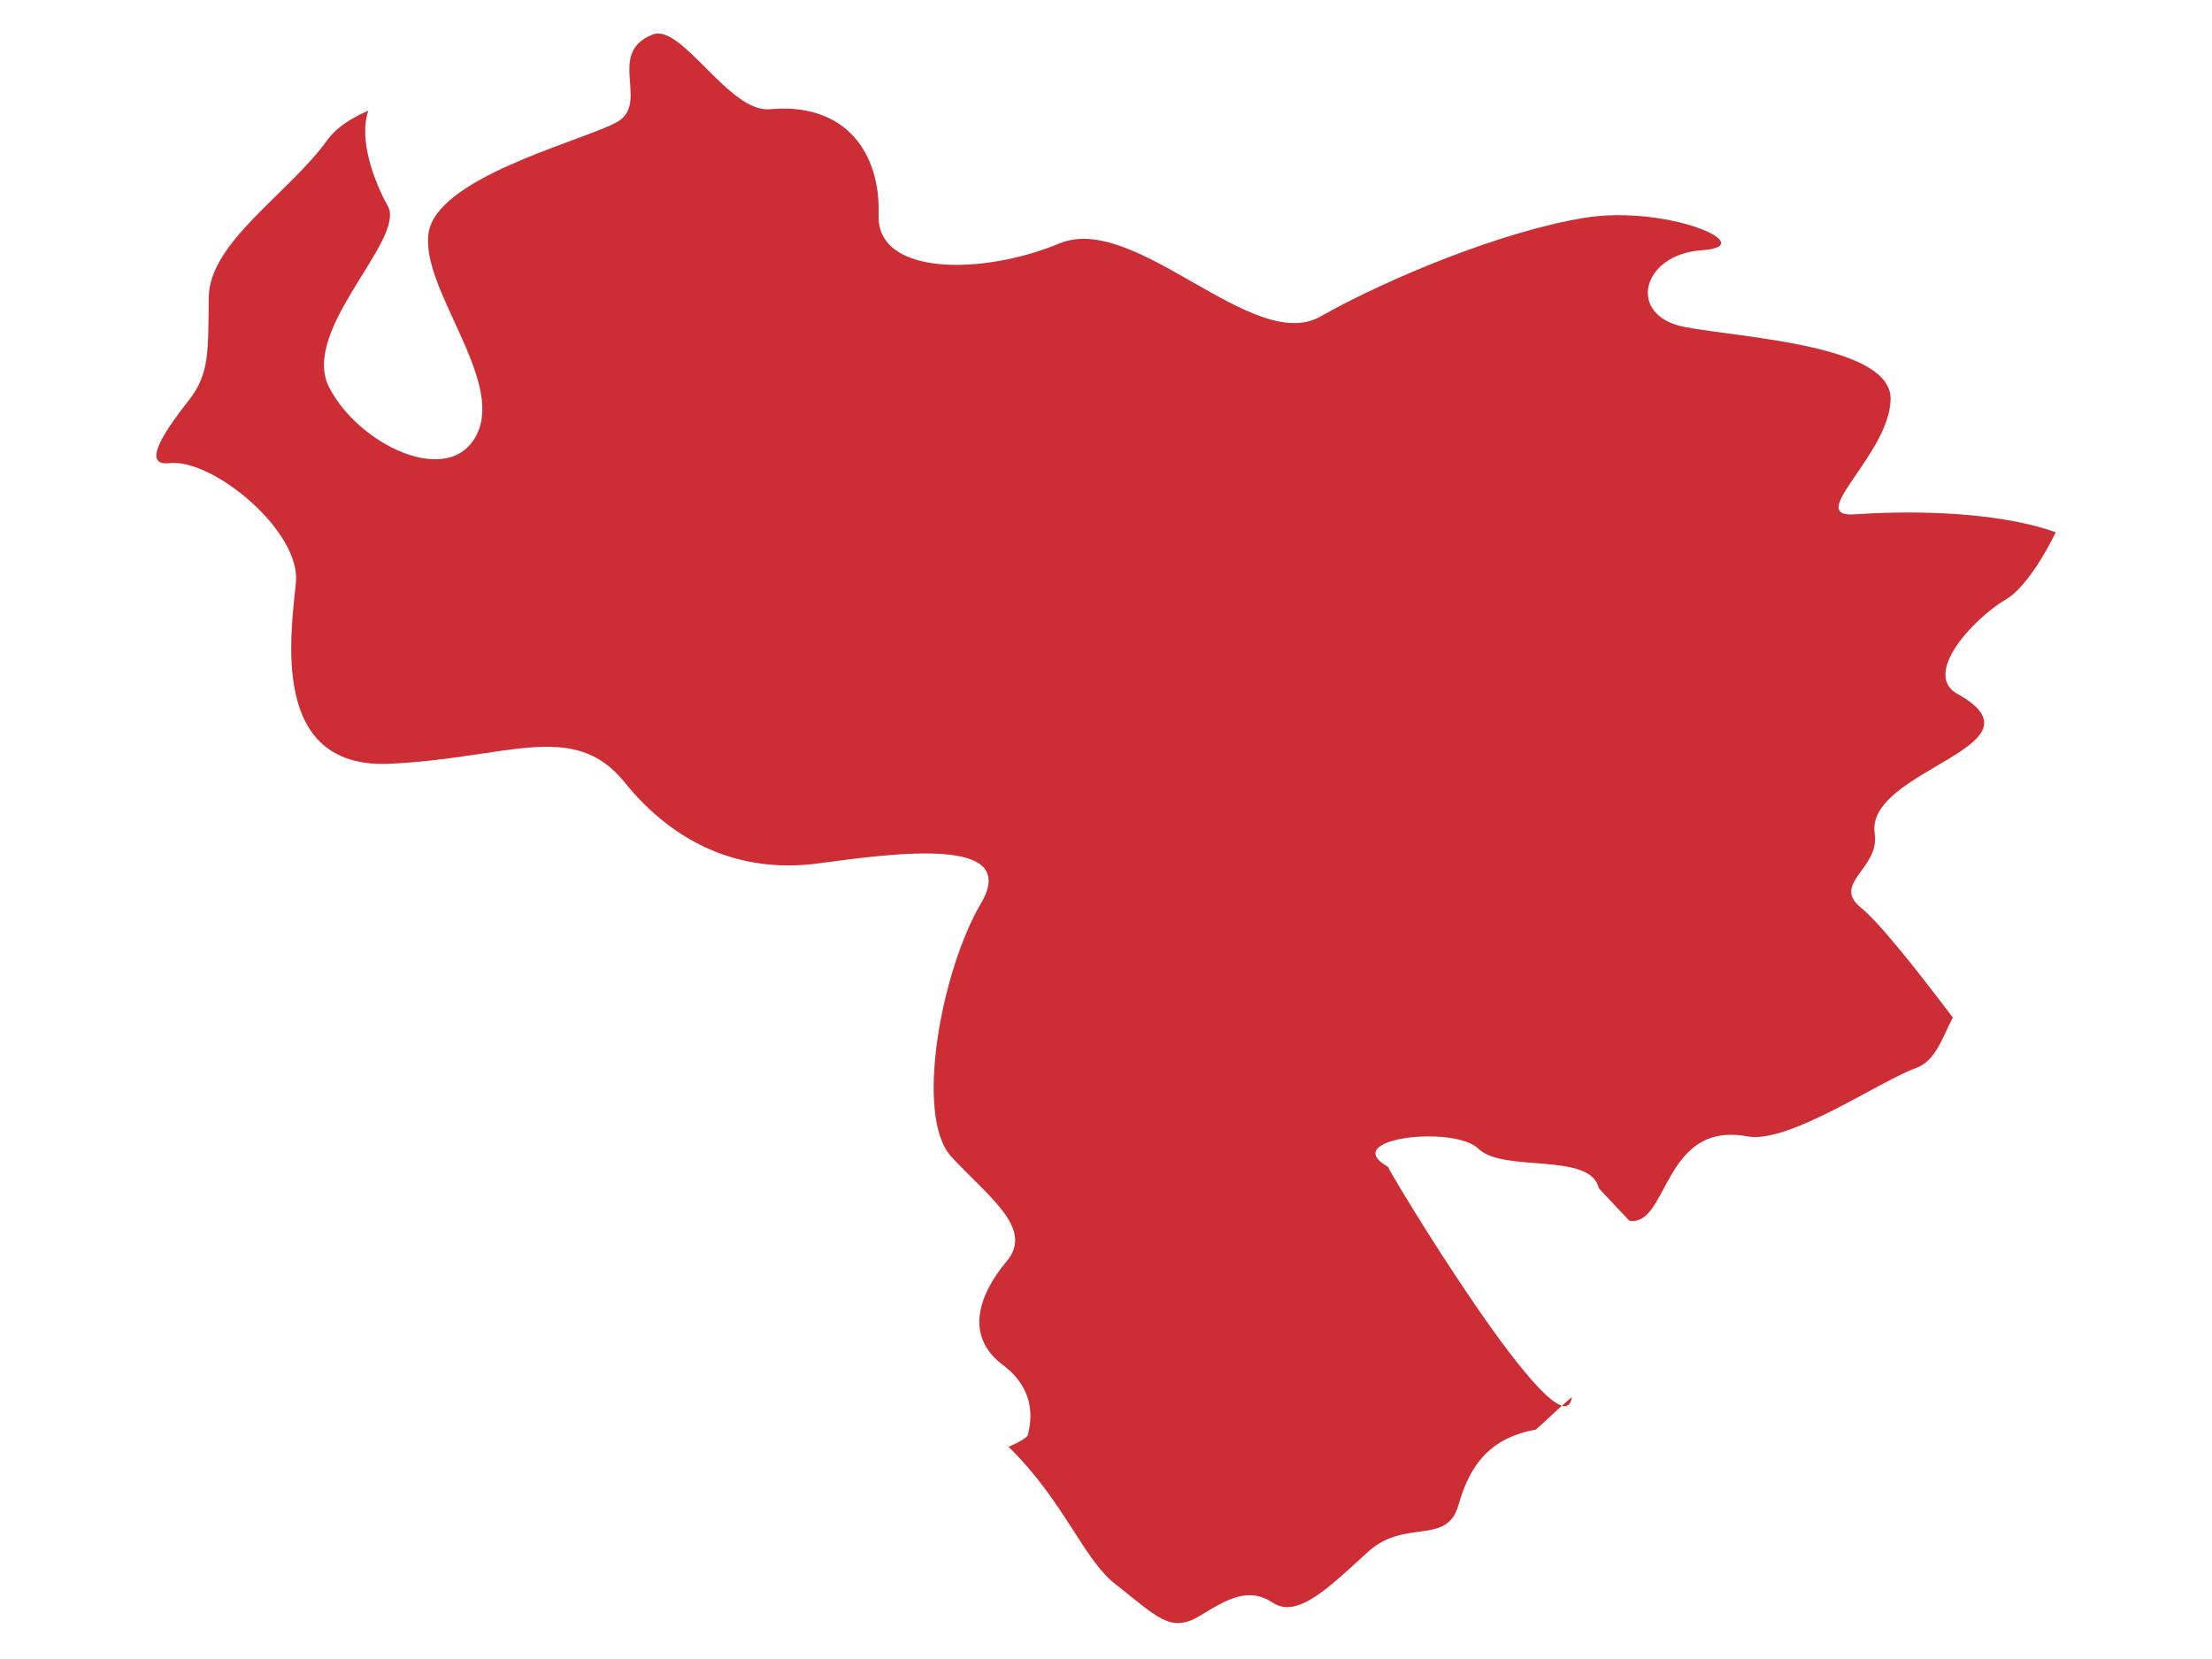
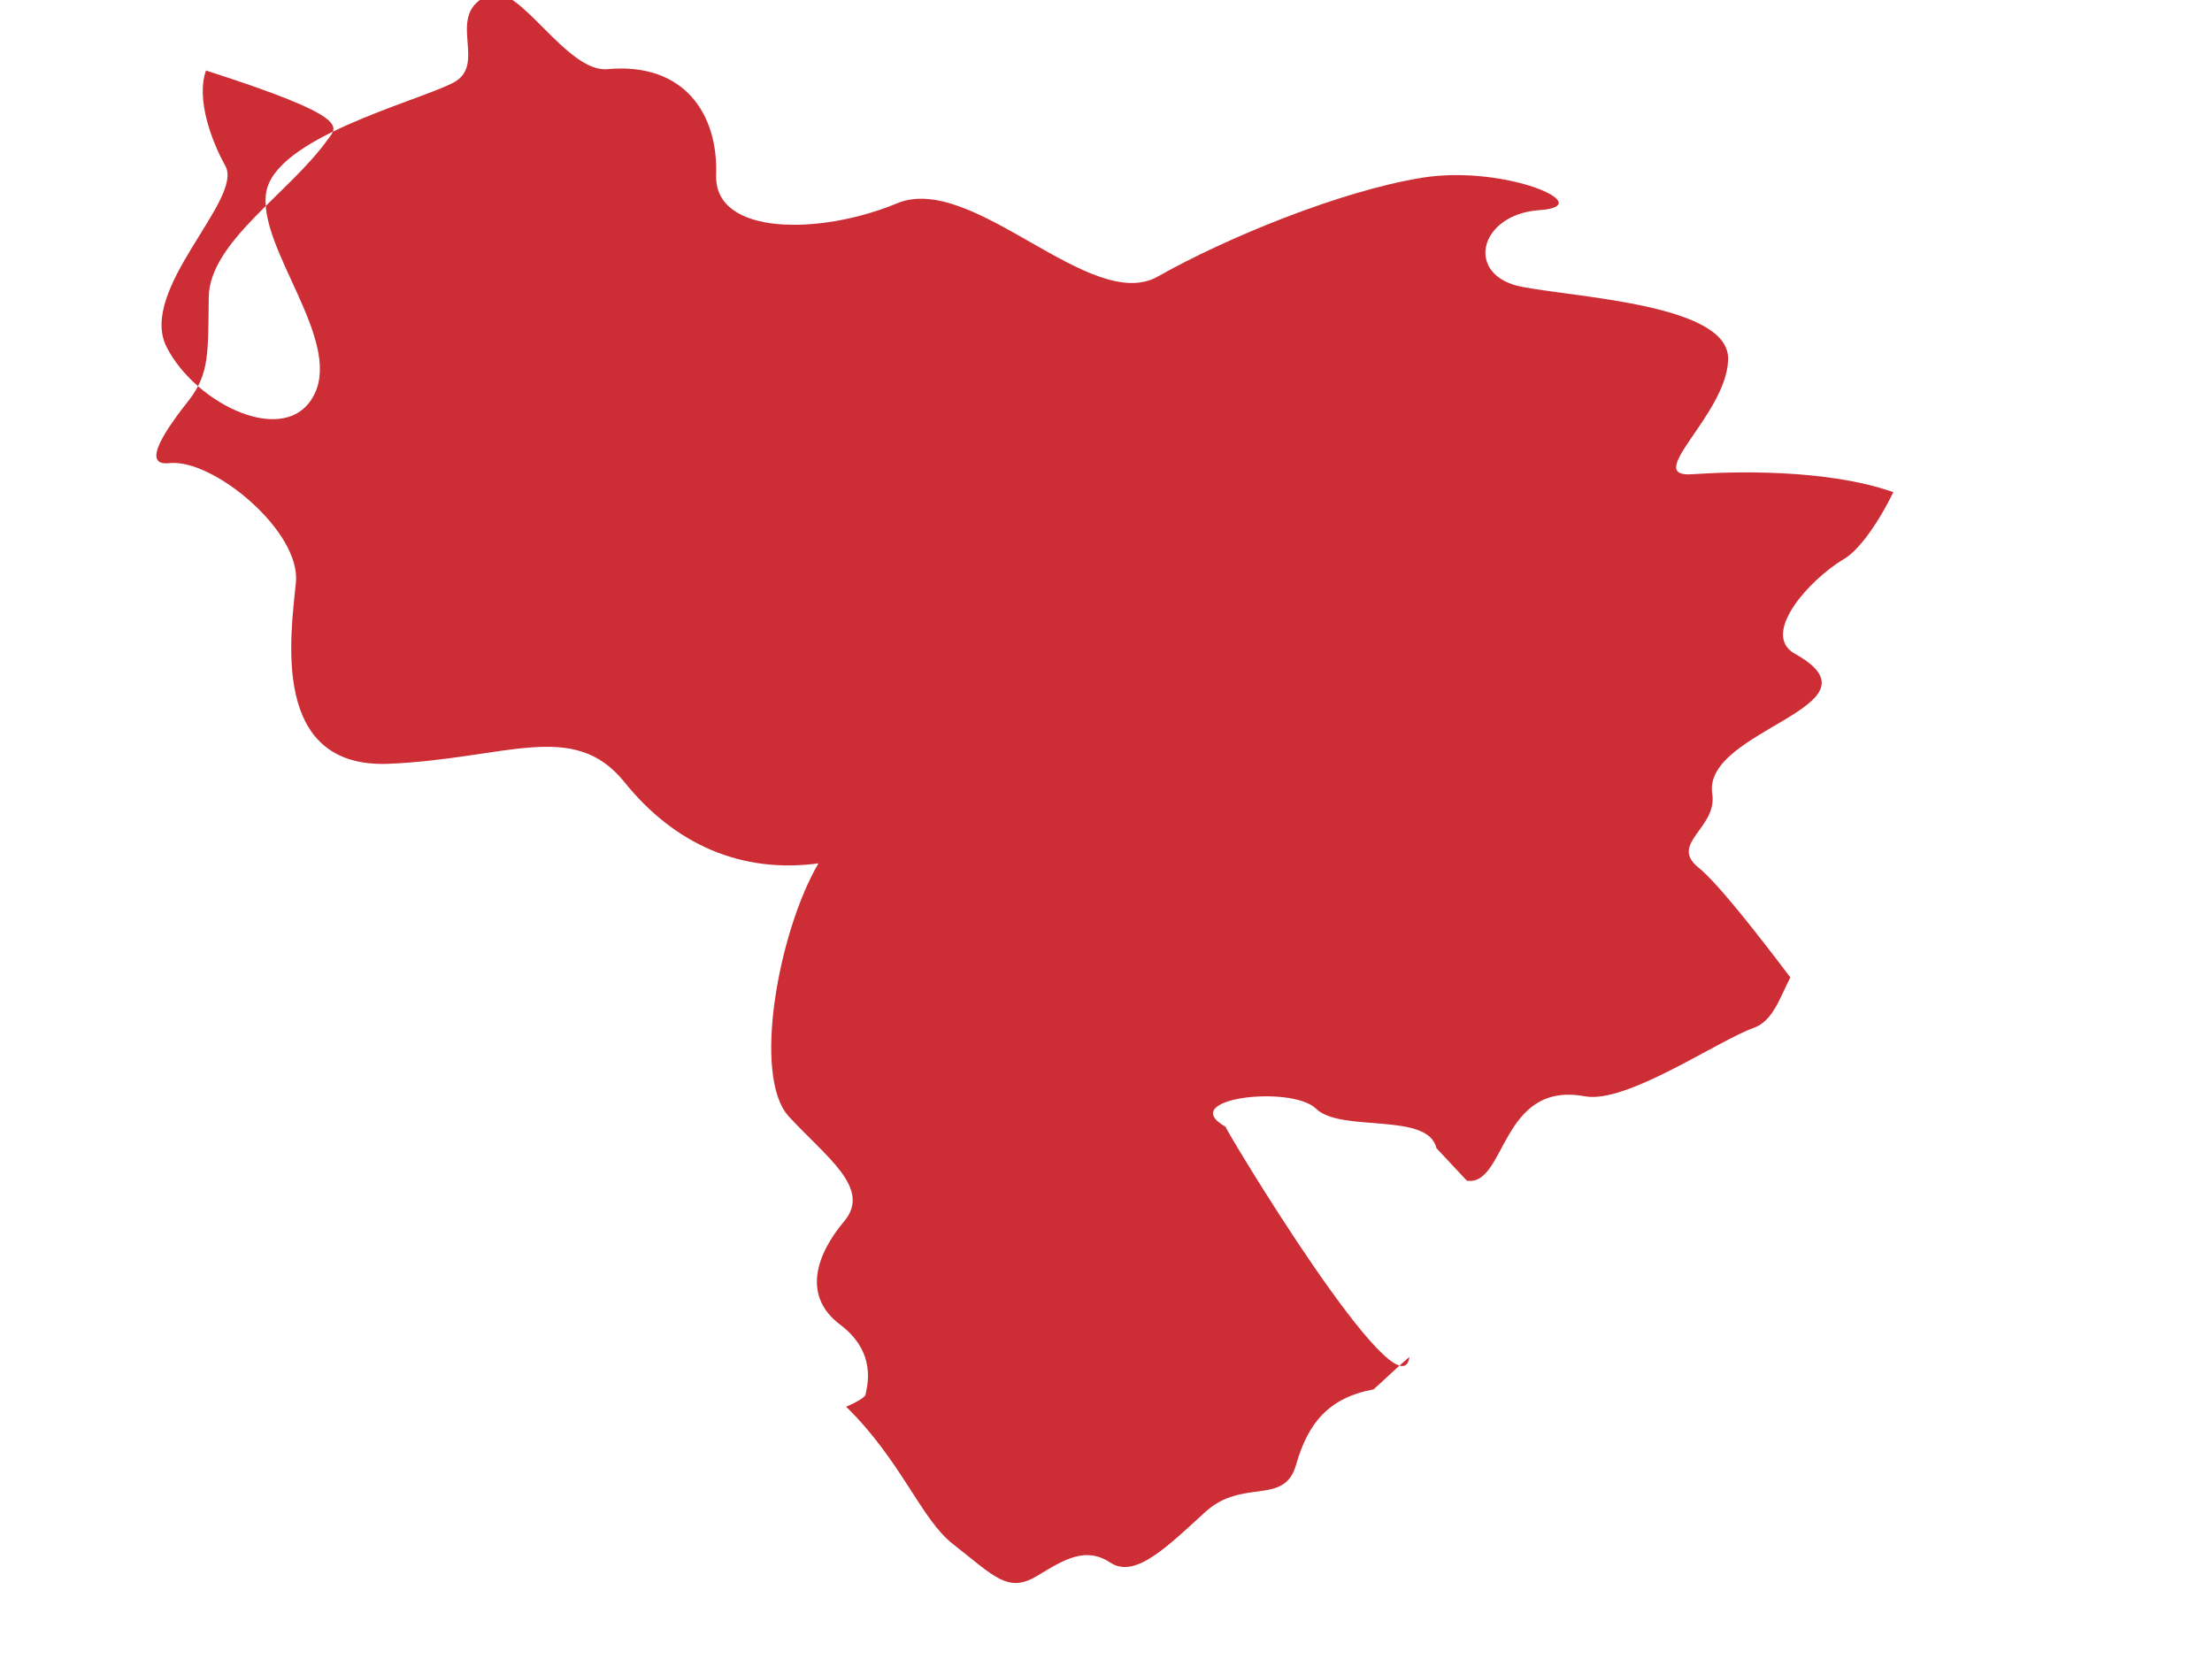
<svg xmlns="http://www.w3.org/2000/svg" version="1.1" id="Layer_1" x="0px" y="0px" viewBox="0 0 320 240" style="enable-background:new 0 0 320 240;" xml:space="preserve">
  <style type="text/css">
	.st0{fill:#CD2E35;}
</style>
-   <path class="st0" d="M47.4,20.2C41.8,28,30.3,35,30.2,43c-0.1,8,0.1,11-2.8,14.8c-3,3.8-7.3,9.7-2.9,9.2c6.3-0.7,19.1,9.9,18.3,17.3  c-0.7,7.4-3.8,26.8,13.3,26.2c17.1-0.7,26.8-6.5,34.2,2.6c7.3,9.1,17,13.3,28.1,11.8c11.2-1.5,29.3-4,23.5,5.8  c-5.8,9.9-9.6,30.8-4.3,36.6s12.1,10.4,8,15.2c-4.1,4.9-6,10.8-0.6,14.9c5.5,4.1,3.9,9.1,3.7,10.2c-0.1,0.3-1.1,1-2.8,1.7  c8,7.8,10.9,16.4,15.5,19.9c6,4.7,7.9,7.1,12.1,4.6c4.1-2.5,7.1-4.3,10.7-1.9c3.6,2.3,8.3-2.5,13.7-7.4c5.4-4.9,11.4-0.8,13.1-6.8  c1.7-6,4.7-9.7,11.2-10.9c1.7-1.5,3.4-3.2,5.2-4.7c-1.3,9.3-27-33.5-26.6-33.3c-7.3-4.1,9.5-6.1,13.1-2.6s16.2,0.4,17.4,5.7  c1.4,1.5,3,3.2,4.4,4.7c5.7,0.9,4.8-14.5,17.1-12.2c6,1.1,19.1-8,24.4-9.9c2.8-1,3.8-4.4,5.3-7.3c-4-5.3-10.4-13.6-13.3-15.9  c-4.3-3.5,2.8-5.7,2-10.7c-1.4-9.3,25.6-12.6,12-20.2c-5.1-2.8,2-10.7,7-13.7c2-1.1,4.8-4.8,7.2-9.7c-9.6-3.4-23.3-3-29-2.6  c-7.5,0.6,4.8-8.5,5.1-16.5c0.4-8-21.4-9-29.8-10.6c-8.4-1.6-6.3-10.5,2.5-11.1c8.8-0.6-5-6.6-16.9-4.7  c-11.9,1.9-28.6,8.8-38.3,14.3s-26.7-15.1-37.7-10.6c-11,4.6-26.5,4.8-26.2-4.1c0.3-8.8-4.6-16.3-15.7-15.3  c-5.9,0.6-12.8-12.5-17-10.8c-7,2.8,0.1,10.3-5.6,12.9c-5.7,2.8-25.6,7.9-26.8,15.8c-1.2,8,10.9,21.1,7,29.1s-17.2,1.5-21.4-6.8  s11.2-21.4,8.5-26.2c-1.9-3.4-4.3-9.6-2.8-13.8C51,17,48.8,18.3,47.4,20.2" />
+   <path class="st0" d="M47.4,20.2C41.8,28,30.3,35,30.2,43c-0.1,8,0.1,11-2.8,14.8c-3,3.8-7.3,9.7-2.9,9.2c6.3-0.7,19.1,9.9,18.3,17.3  c-0.7,7.4-3.8,26.8,13.3,26.2c17.1-0.7,26.8-6.5,34.2,2.6c7.3,9.1,17,13.3,28.1,11.8c-5.8,9.9-9.6,30.8-4.3,36.6s12.1,10.4,8,15.2c-4.1,4.9-6,10.8-0.6,14.9c5.5,4.1,3.9,9.1,3.7,10.2c-0.1,0.3-1.1,1-2.8,1.7  c8,7.8,10.9,16.4,15.5,19.9c6,4.7,7.9,7.1,12.1,4.6c4.1-2.5,7.1-4.3,10.7-1.9c3.6,2.3,8.3-2.5,13.7-7.4c5.4-4.9,11.4-0.8,13.1-6.8  c1.7-6,4.7-9.7,11.2-10.9c1.7-1.5,3.4-3.2,5.2-4.7c-1.3,9.3-27-33.5-26.6-33.3c-7.3-4.1,9.5-6.1,13.1-2.6s16.2,0.4,17.4,5.7  c1.4,1.5,3,3.2,4.4,4.7c5.7,0.9,4.8-14.5,17.1-12.2c6,1.1,19.1-8,24.4-9.9c2.8-1,3.8-4.4,5.3-7.3c-4-5.3-10.4-13.6-13.3-15.9  c-4.3-3.5,2.8-5.7,2-10.7c-1.4-9.3,25.6-12.6,12-20.2c-5.1-2.8,2-10.7,7-13.7c2-1.1,4.8-4.8,7.2-9.7c-9.6-3.4-23.3-3-29-2.6  c-7.5,0.6,4.8-8.5,5.1-16.5c0.4-8-21.4-9-29.8-10.6c-8.4-1.6-6.3-10.5,2.5-11.1c8.8-0.6-5-6.6-16.9-4.7  c-11.9,1.9-28.6,8.8-38.3,14.3s-26.7-15.1-37.7-10.6c-11,4.6-26.5,4.8-26.2-4.1c0.3-8.8-4.6-16.3-15.7-15.3  c-5.9,0.6-12.8-12.5-17-10.8c-7,2.8,0.1,10.3-5.6,12.9c-5.7,2.8-25.6,7.9-26.8,15.8c-1.2,8,10.9,21.1,7,29.1s-17.2,1.5-21.4-6.8  s11.2-21.4,8.5-26.2c-1.9-3.4-4.3-9.6-2.8-13.8C51,17,48.8,18.3,47.4,20.2" />
</svg>